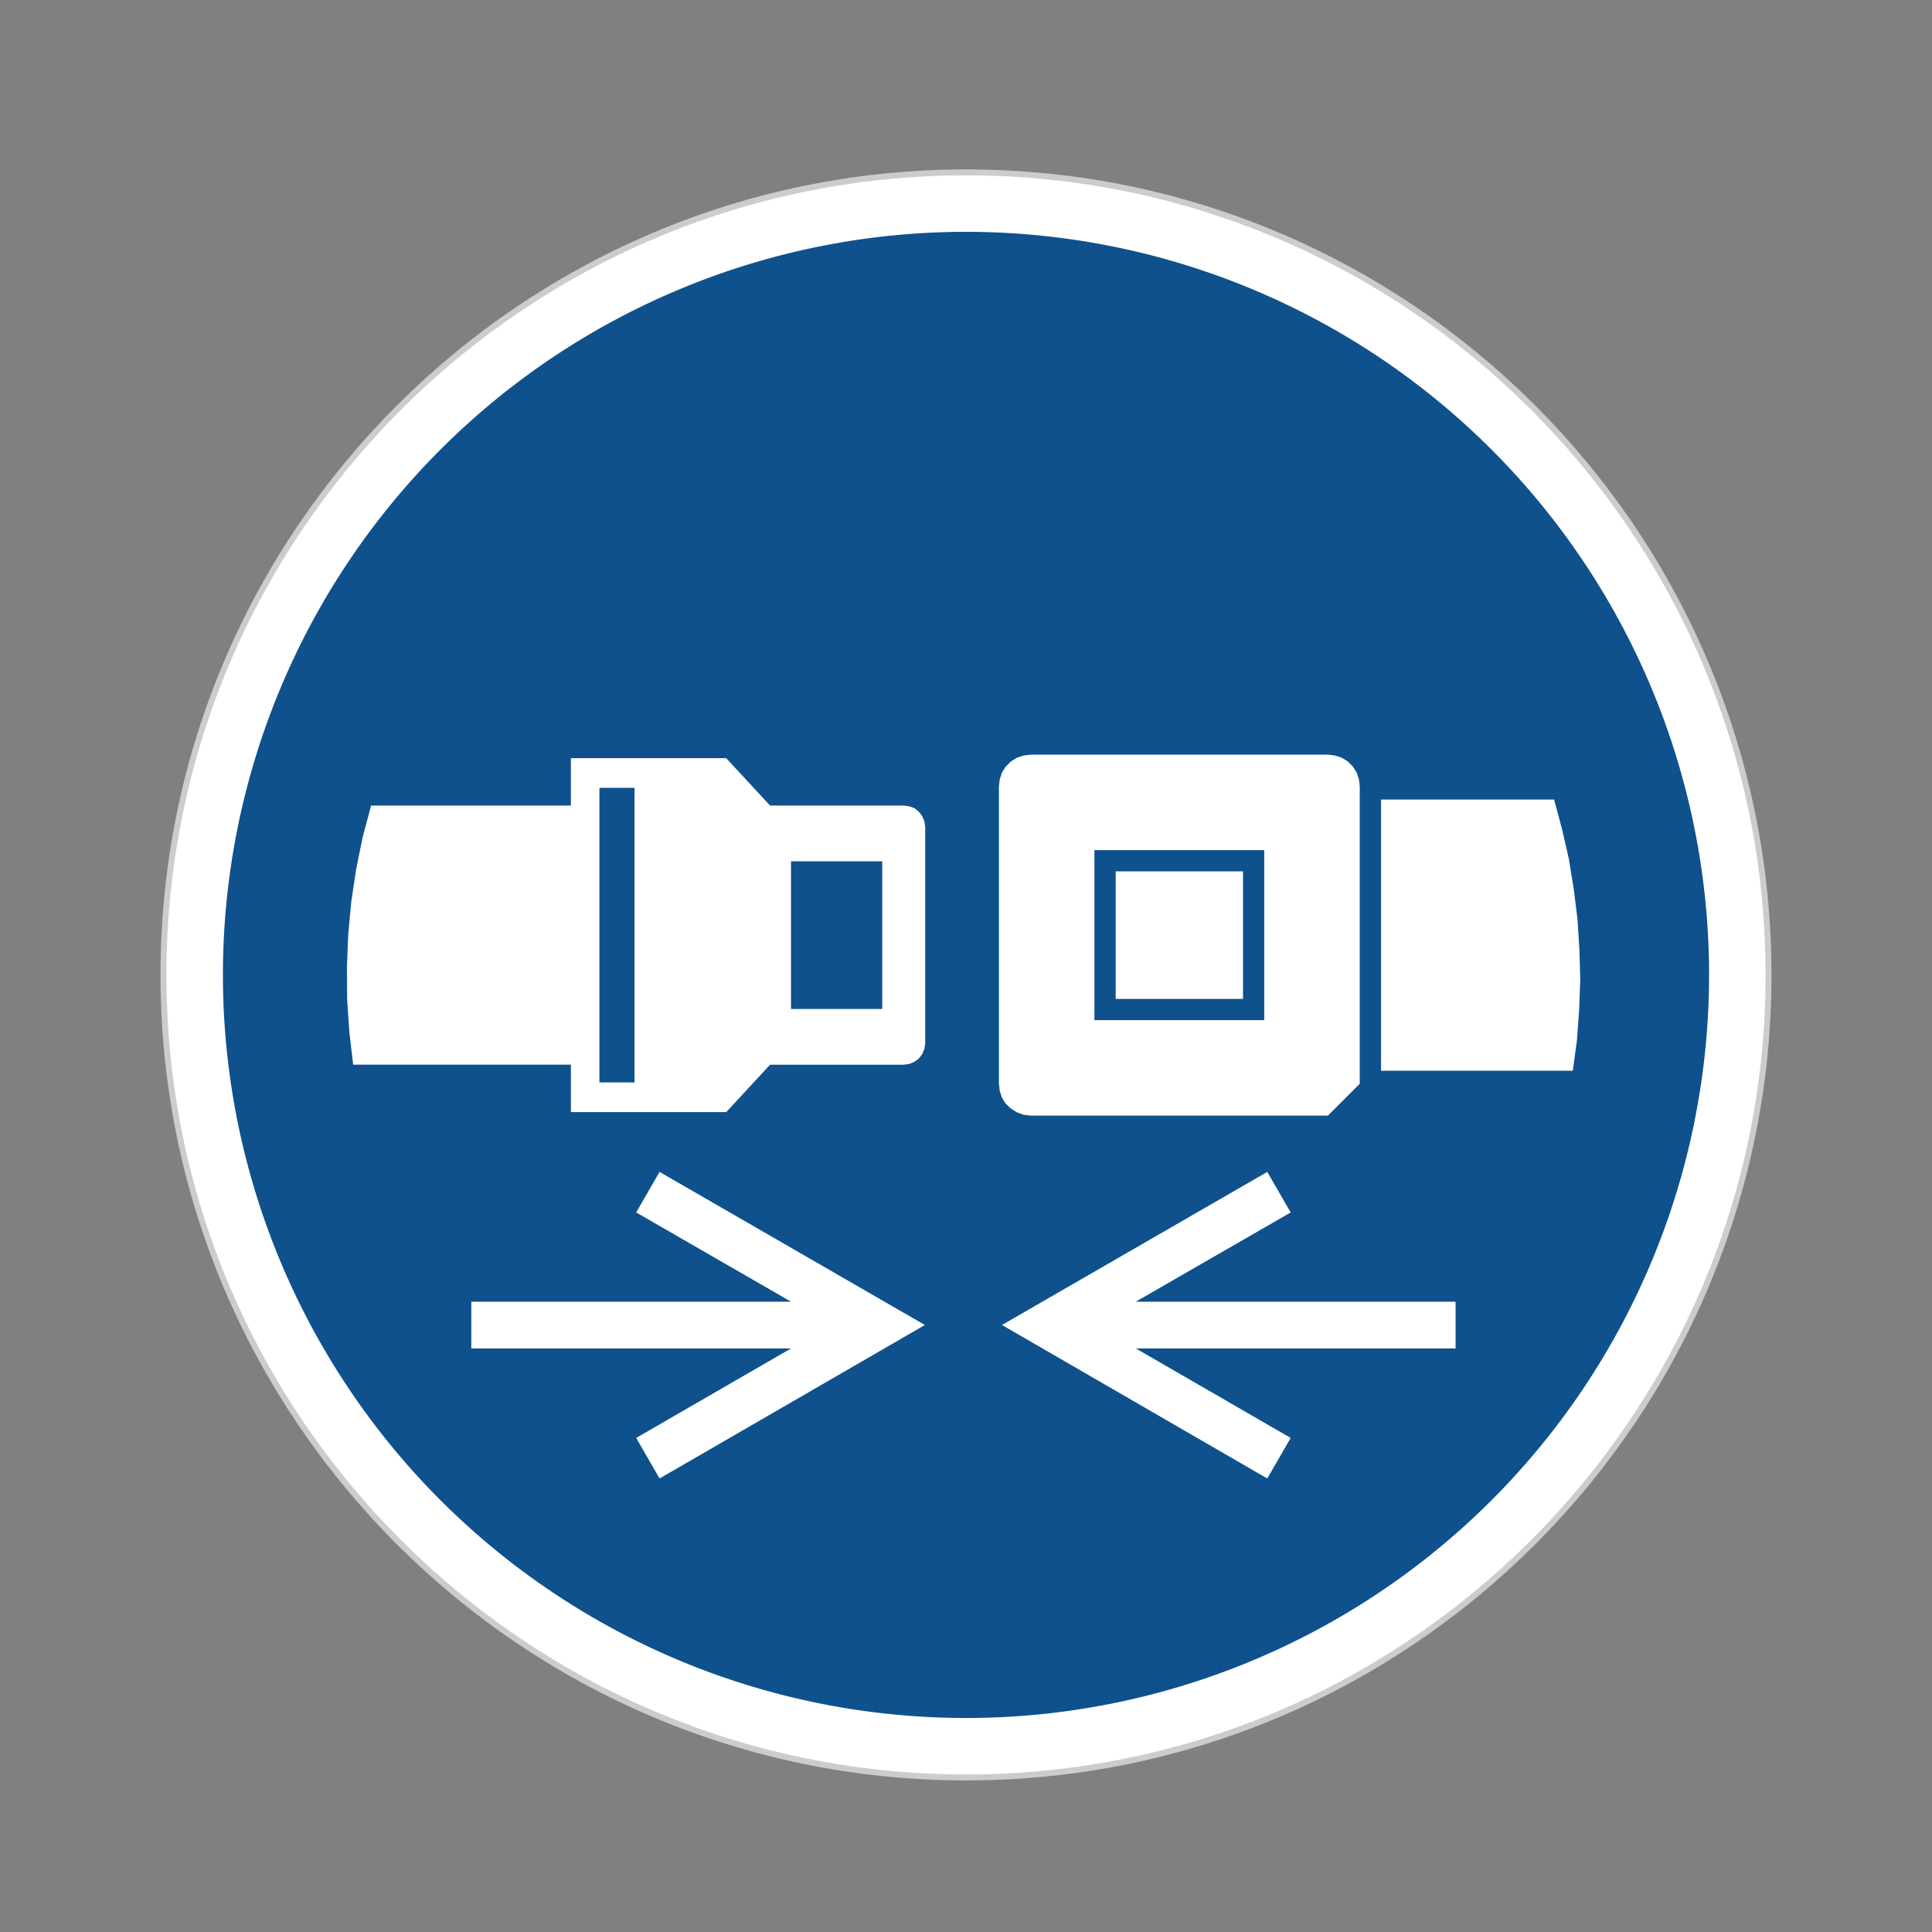
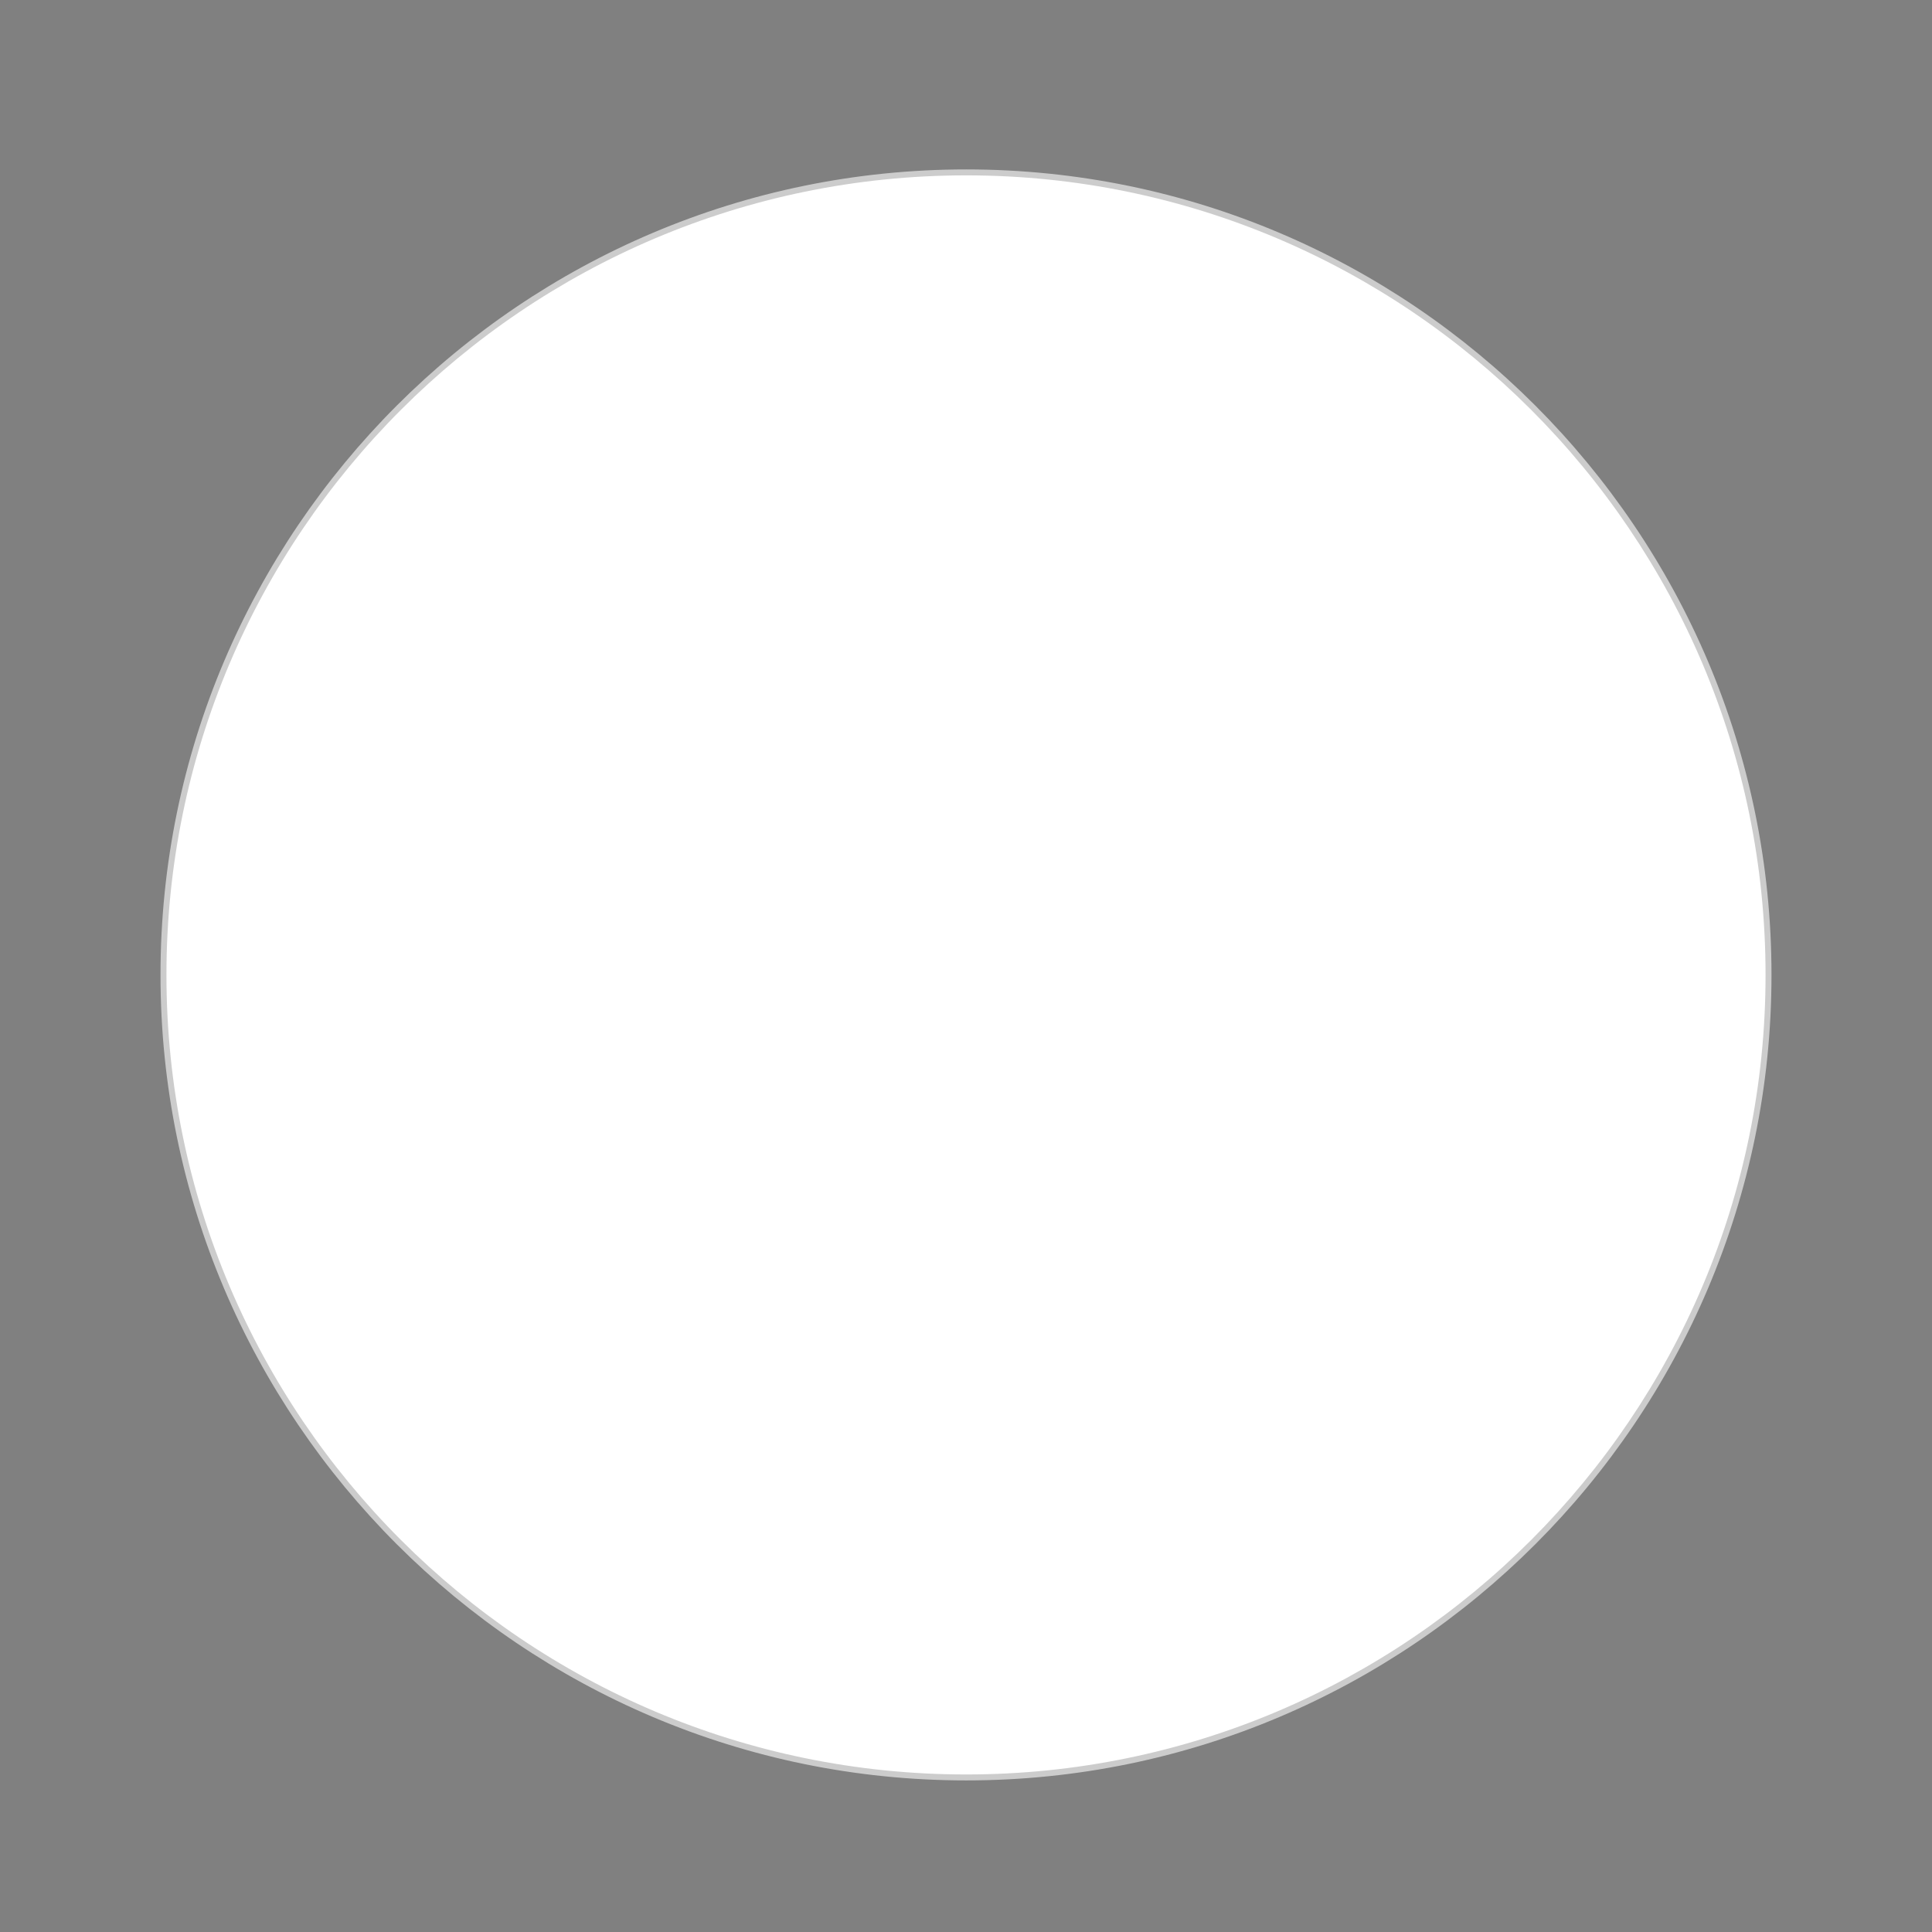
<svg xmlns="http://www.w3.org/2000/svg" width="325" height="325" viewBox="0 0 325 325">
  <rect x="0" y="0" width="325" height="325" fill="#808080" stroke="none" />
  <g id="Gruppe_194" data-name="Gruppe 194" transform="translate(-13197 1136)">
    <rect id="Rechteck_202" data-name="Rechteck 202" width="325" height="325" transform="translate(13197 -1136)" fill="#fff" opacity="0" />
    <g id="Gruppe_195" data-name="Gruppe 195" transform="translate(13209.5 -1122)">
      <path id="Pfad_745" data-name="Pfad 745" d="M150.036,285A135,135,0,1,0,15,150,135.017,135.017,0,0,0,150.036,285" fill="#fff" fill-rule="evenodd" />
      <path id="Pfad_746" data-name="Pfad 746" d="M150.036,285.5C75.3,285.5,14.5,224.715,14.5,150S75.3,14.5,150.036,14.5C224.731,14.5,285.5,75.285,285.5,150S224.731,285.5,150.036,285.5Zm0-270C75.853,15.5,15.5,75.836,15.5,150S75.853,284.5,150.036,284.5C224.18,284.5,284.5,224.163,284.5,150S224.18,15.5,150.036,15.5Z" fill="#ccc" />
-       <path id="Pfad_742" data-name="Pfad 742" d="M150.034,275A125,125,0,1,0,25,150,125.015,125.015,0,0,0,150.034,275" fill="#0e518d" fill-rule="evenodd" />
    </g>
    <g id="Gruppe_221" data-name="Gruppe 221">
      <g id="Gruppe_211" data-name="Gruppe 211" transform="translate(13209.5 -1122)">
        <path id="Pfad_814" data-name="Pfad 814" d="M143.084,208.89,98.45,183.138l-3.932,6.82,26.048,15.012H66.781v7.863h53.785L94.519,227.888l3.932,6.822Z" fill="#fff" fill-rule="evenodd" />
        <path id="Pfad_815" data-name="Pfad 815" d="M232.357,204.97v7.863H178.564l26.054,15.055-3.937,6.822-44.63-25.82,44.63-25.752,3.937,6.82L178.564,204.97Z" fill="#fff" fill-rule="evenodd" />
-         <path id="Pfad_816" data-name="Pfad 816" d="M248.928,120.5l1.327,4.939,1.145,4.984.827,5.08.637,5.082.319,5.076.146,5.124-.189,5.125-.371,5.125-.689,5.082H219.817V120.5ZM196.6,132.578h-21.42v21.458H196.6ZM171.6,157.606h28.569v-28.6H171.6Zm44.639,10.7V118.3l-.138-1.18-.37-1.145-.636-1.008-.871-.874-1.007-.633-1.146-.371-1.188-.142h-50l-1.189.142-1.137.371-1.016.633-.865.874-.633,1.008-.37,1.145-.134,1.18v50.01l.134,1.187.37,1.154.633,1,.865.827,1.016.636,1.137.414,1.189.137h50Z" fill="#fff" fill-rule="evenodd" />
-         <path id="Pfad_817" data-name="Pfad 817" d="M143.137,125.071v36.467l-.139.912-.361.879-.556.723-.731.551-.867.363-.917.137H117.04l-7.372,7.976H83.537V165.1H46.912l-.645-5.487-.371-5.494-.034-5.485.219-5.491.513-5.486.818-5.453,1.1-5.388,1.412-5.308h33.61v-7.967h26.131l7.372,7.967h22.526l.917.133.867.314.731.6.556.731.361.866Zm-22.571,30.657h15.34V130.885h-15.34ZM88.335,168.083h5.9V118.53h-5.9Z" fill="#fff" fill-rule="evenodd" />
      </g>
    </g>
  </g>
</svg>